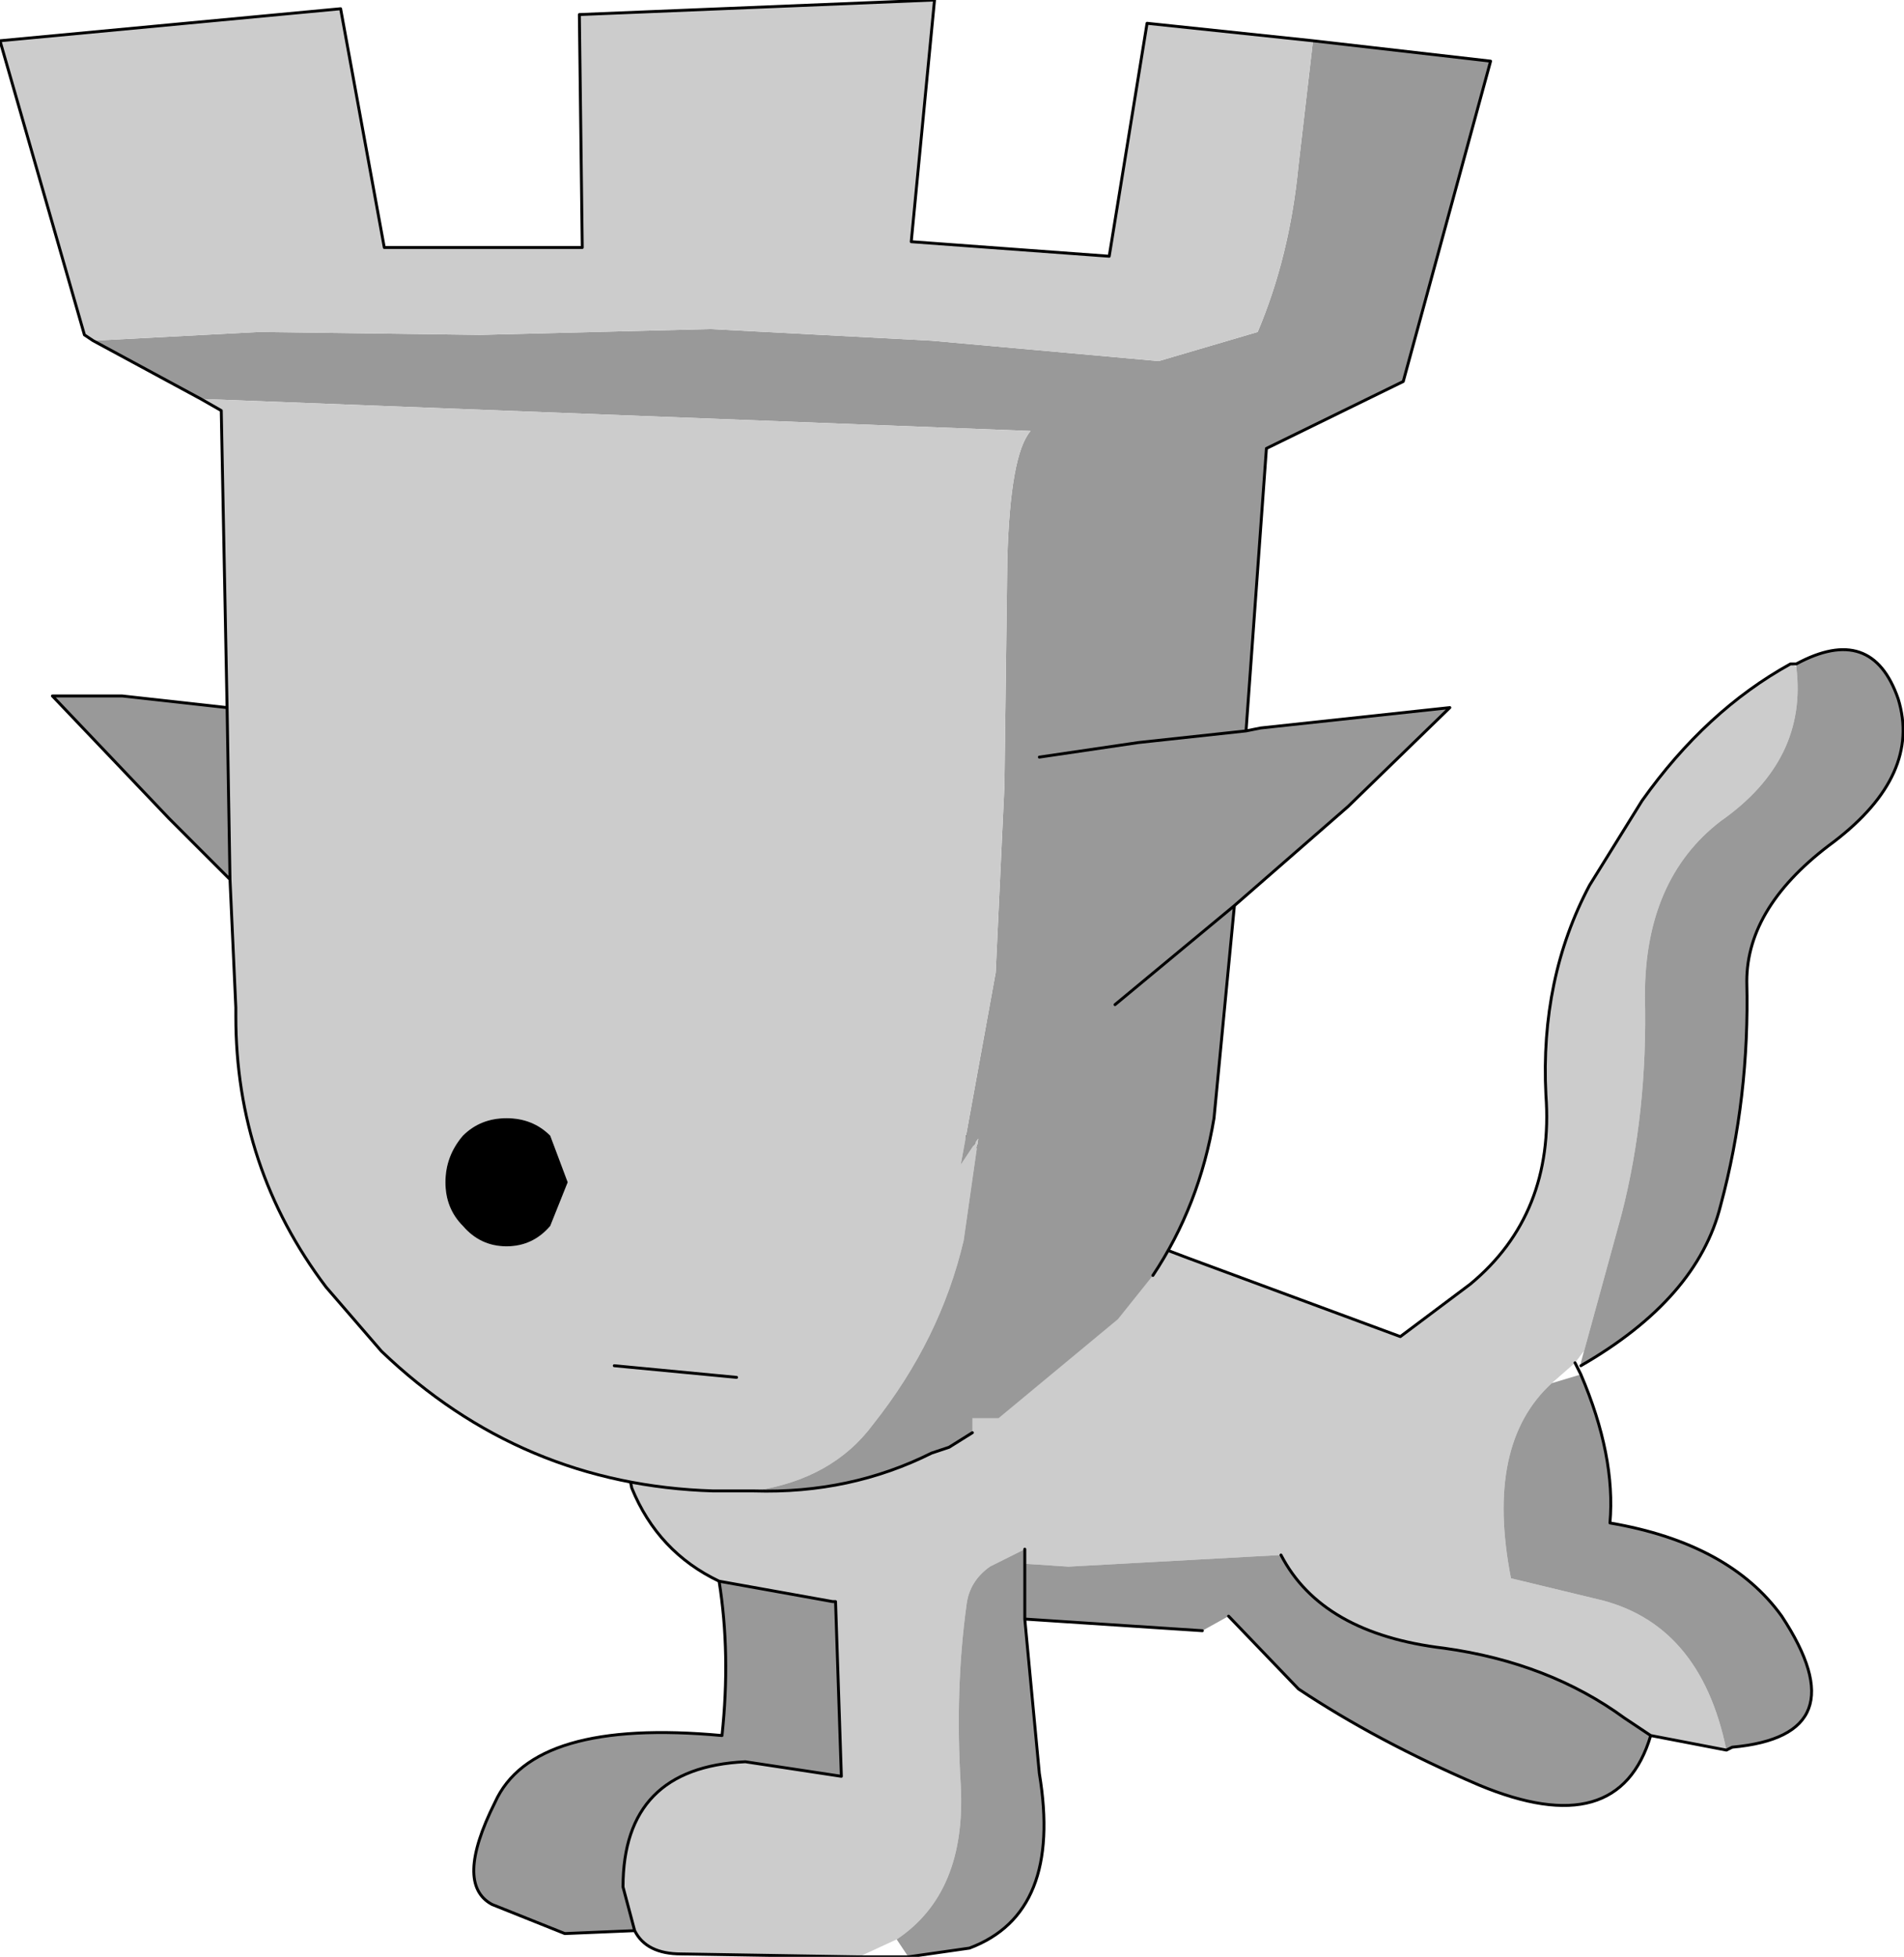
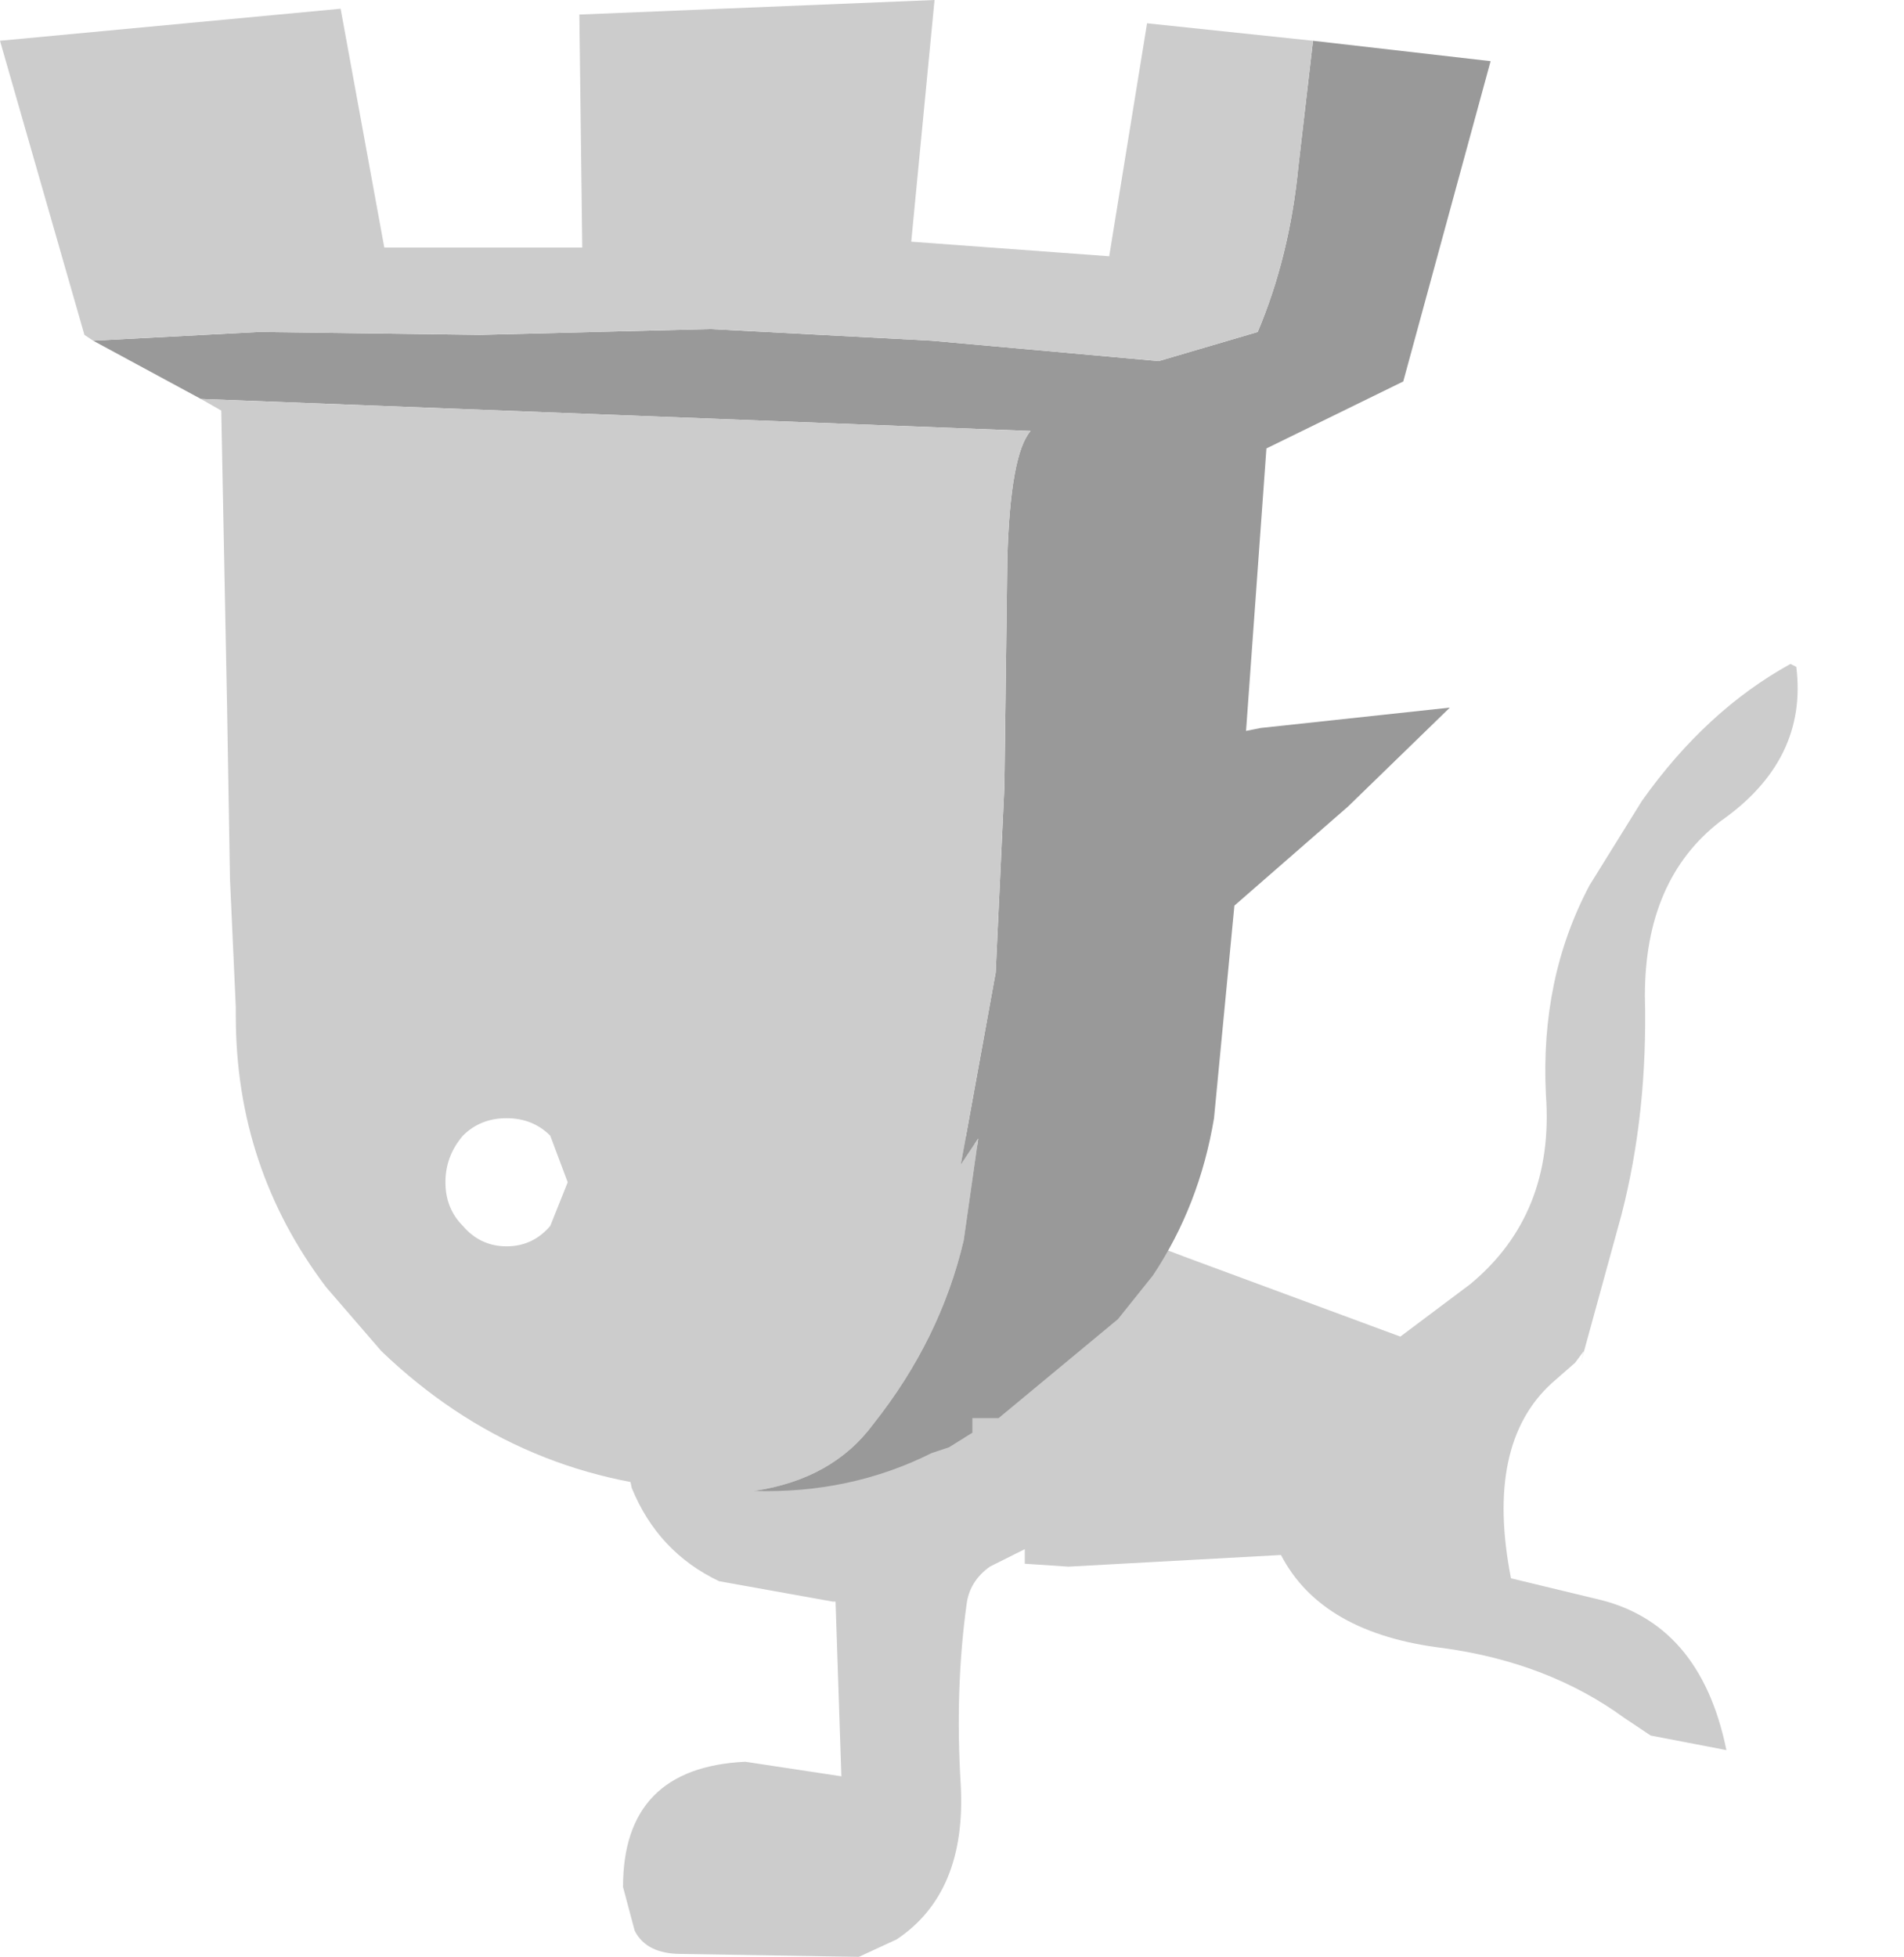
<svg xmlns="http://www.w3.org/2000/svg" height="33.6px" width="32.7px">
  <g transform="matrix(1.0, 0.0, 0.0, 1.0, -8.55, -2.85)">
    <path d="M20.9 30.0 Q19.85 29.5 19.4 28.4 L19.1 26.95 19.0 26.8 18.45 25.8 Q17.8 23.8 19.5 22.3 21.05 20.9 23.0 21.35 24.95 21.8 26.05 23.35 L28.95 24.45 32.6 25.8 33.8 24.9 Q35.25 23.7 35.1 21.65 35.0 19.65 35.85 18.05 L36.75 16.6 Q37.85 15.05 39.3 14.25 L39.4 14.3 Q39.6 15.9 38.1 16.95 36.8 17.95 36.8 19.95 36.85 21.95 36.4 23.7 L35.7 26.25 35.75 26.05 35.6 26.25 35.2 26.6 Q34.05 27.65 34.5 29.95 L35.95 30.3 Q37.75 30.7 38.2 32.9 L36.9 32.65 36.45 32.35 Q35.15 31.4 33.35 31.15 31.25 30.9 30.55 29.55 L26.9 29.75 26.15 29.7 26.15 29.45 25.55 29.75 Q25.2 30.0 25.15 30.4 24.95 31.85 25.05 33.5 25.15 35.35 23.95 36.15 L23.3 36.45 20.25 36.4 Q19.65 36.4 19.45 36.0 L19.25 35.25 Q19.25 33.2 21.35 33.1 L23.0 33.35 22.9 30.35 22.85 30.35 20.9 30.0" fill="#cccccc" fill-rule="evenodd" stroke="none" />
-     <path d="M20.9 30.0 L22.85 30.35 22.9 30.35 23.0 33.35 21.35 33.1 Q19.25 33.2 19.25 35.25 L19.45 36.0 18.25 36.05 17.0 35.55 Q16.35 35.2 17.05 33.8 17.7 32.35 20.95 32.65 21.1 31.25 20.9 30.0 M23.95 36.15 Q25.15 35.35 25.05 33.5 24.95 31.85 25.15 30.4 25.2 30.0 25.55 29.75 L26.15 29.45 26.15 29.7 26.9 29.75 30.55 29.55 Q31.25 30.9 33.35 31.15 35.15 31.4 36.45 32.35 L36.9 32.65 Q36.35 34.5 33.95 33.5 32.2 32.75 30.85 31.85 L29.65 30.6 29.2 30.85 26.15 30.65 26.15 29.7 26.15 30.65 26.4 33.3 Q26.8 35.7 25.2 36.3 L24.15 36.45 23.95 36.15 M38.2 32.9 Q37.75 30.7 35.95 30.3 L34.5 29.95 Q34.05 27.65 35.2 26.6 L35.7 26.45 Q36.3 27.85 36.2 29.0 38.25 29.35 39.15 30.6 40.5 32.65 38.3 32.85 L38.2 32.9 M35.7 26.25 L36.4 23.7 Q36.85 21.95 36.8 19.95 36.8 17.95 38.1 16.95 39.6 15.9 39.4 14.3 L39.4 14.25 Q40.7 13.55 41.15 14.85 41.55 16.15 40.05 17.3 38.55 18.4 38.55 19.7 38.6 21.7 38.1 23.55 37.7 25.15 35.7 26.3 L35.7 26.25" fill="#999999" fill-rule="evenodd" stroke="none" />
-     <path d="M39.3 14.25 Q37.85 15.05 36.75 16.6 L35.85 18.05 Q35.0 19.65 35.1 21.65 35.25 23.7 33.8 24.9 L32.6 25.8 28.95 24.45 26.05 23.35 Q24.95 21.8 23.0 21.35 21.05 20.9 19.5 22.3 17.8 23.8 18.45 25.8 L19.0 26.8 19.1 26.95 19.4 28.4 Q19.85 29.5 20.9 30.0 L22.85 30.35 22.9 30.35 23.0 33.35 21.35 33.1 Q19.25 33.2 19.25 35.25 L19.45 36.0 Q19.65 36.4 20.25 36.4 L23.3 36.45 24.15 36.45 25.2 36.3 Q26.8 35.7 26.4 33.3 L26.15 30.65 29.2 30.85 M26.15 29.45 L26.15 29.7 26.15 30.65 M30.55 29.55 Q31.25 30.9 33.35 31.15 35.15 31.4 36.45 32.35 L36.9 32.65 38.2 32.9 38.3 32.85 Q40.5 32.65 39.15 30.6 38.25 29.35 36.2 29.0 36.3 27.85 35.7 26.45 L35.6 26.25 M39.3 14.25 L39.4 14.25 Q40.7 13.55 41.15 14.85 41.55 16.15 40.05 17.3 38.55 18.4 38.55 19.7 38.6 21.7 38.1 23.55 37.7 25.15 35.7 26.3 M20.9 30.0 Q21.1 31.25 20.95 32.65 17.7 32.35 17.05 33.8 16.35 35.2 17.0 35.55 L18.25 36.05 19.45 36.0 M29.65 30.6 L30.85 31.85 Q32.2 32.75 33.95 33.5 36.35 34.5 36.9 32.65" fill="none" stroke="#000000" stroke-linecap="round" stroke-linejoin="round" stroke-width="0.05" />
-     <path d="M10.15 8.7 L13.0 8.55 16.8 8.6 20.75 8.5 24.55 8.7 28.45 9.05 30.15 8.55 Q30.7 7.25 30.85 5.7 L31.1 3.55 34.15 3.9 32.65 9.4 30.3 10.55 29.95 15.4 30.2 15.35 33.45 15.0 31.7 16.7 29.75 18.4 29.4 22.05 Q29.15 23.55 28.35 24.75 L27.75 25.5 25.7 27.2 25.25 27.2 25.25 27.45 24.85 27.7 24.55 27.8 Q23.15 28.5 21.5 28.45 22.85 28.25 23.55 27.3 24.7 25.85 25.1 24.15 L25.35 22.4 25.05 22.85 25.65 19.55 25.8 16.35 25.85 12.45 Q25.9 10.65 26.25 10.25 L12.0 9.7 10.15 8.7 M27.7 20.1 L29.75 18.4 27.7 20.1 M26.4 15.85 L28.1 15.6 29.95 15.4 28.1 15.6 26.4 15.85 M12.45 15.0 L12.5 17.95 11.45 16.9 9.45 14.8 10.65 14.8 12.45 15.0" fill="#999999" fill-rule="evenodd" stroke="none" />
+     <path d="M10.15 8.7 L13.0 8.55 16.8 8.6 20.75 8.5 24.55 8.7 28.45 9.05 30.15 8.55 Q30.7 7.25 30.85 5.7 L31.1 3.55 34.15 3.9 32.65 9.4 30.3 10.55 29.95 15.4 30.2 15.35 33.45 15.0 31.7 16.7 29.75 18.4 29.4 22.05 Q29.15 23.55 28.35 24.75 L27.75 25.5 25.7 27.2 25.25 27.2 25.25 27.45 24.85 27.7 24.55 27.8 Q23.15 28.5 21.5 28.45 22.85 28.25 23.55 27.3 24.7 25.85 25.1 24.15 L25.35 22.4 25.05 22.85 25.65 19.55 25.8 16.35 25.85 12.45 Q25.9 10.65 26.25 10.25 L12.0 9.7 10.15 8.7 M27.7 20.1 L29.75 18.4 27.7 20.1 M26.4 15.85 L28.1 15.6 29.95 15.4 28.1 15.6 26.4 15.85 M12.45 15.0 " fill="#999999" fill-rule="evenodd" stroke="none" />
    <path d="M31.1 3.55 L30.85 5.7 Q30.7 7.25 30.15 8.55 L28.45 9.05 24.55 8.7 20.75 8.5 16.8 8.6 13.0 8.55 10.15 8.7 10.0 8.6 8.55 3.55 14.4 3.0 15.15 7.1 18.55 7.1 18.5 3.1 24.6 2.85 24.2 7.0 27.6 7.25 28.25 3.25 31.1 3.55 M12.0 9.7 L26.25 10.25 Q25.9 10.65 25.85 12.45 L25.8 16.35 25.65 19.55 25.05 22.85 25.35 22.4 25.1 24.15 Q24.7 25.85 23.55 27.3 22.85 28.25 21.5 28.45 L21.1 28.45 20.8 28.45 Q17.5 28.35 15.1 26.05 L14.15 24.95 Q12.6 22.9 12.6 20.3 L12.6 20.15 12.5 17.95 12.45 15.0 12.35 9.9 12.0 9.7 M17.25 24.25 Q17.7 24.25 18.0 23.9 L18.3 23.15 18.0 22.35 Q17.7 22.05 17.25 22.05 16.8 22.05 16.5 22.35 16.2 22.7 16.2 23.15 16.2 23.6 16.5 23.9 16.8 24.25 17.25 24.25 M19.1 26.3 L21.2 26.5 19.1 26.3" fill="#cccccc" fill-rule="evenodd" stroke="none" />
-     <path d="M17.25 24.25 Q16.8 24.25 16.5 23.9 16.2 23.6 16.2 23.15 16.2 22.7 16.5 22.35 16.8 22.05 17.25 22.05 17.7 22.05 18.0 22.35 L18.3 23.15 18.0 23.9 Q17.7 24.25 17.25 24.25" fill="#000000" fill-rule="evenodd" stroke="none" />
-     <path d="M31.1 3.55 L28.25 3.25 27.6 7.25 24.2 7.0 24.6 2.85 18.5 3.1 18.55 7.1 15.15 7.1 14.4 3.0 8.55 3.55 10.0 8.6 10.15 8.7 12.0 9.7 12.35 9.9 12.45 15.0 10.65 14.8 9.45 14.8 11.45 16.9 12.5 17.95 12.6 20.15 12.6 20.3 Q12.6 22.9 14.15 24.95 L15.1 26.05 Q17.5 28.35 20.8 28.45 L21.1 28.45 21.5 28.45 Q23.15 28.5 24.55 27.8 L24.85 27.7 25.25 27.45 M28.35 24.75 Q29.15 23.55 29.4 22.05 L29.75 18.4 27.7 20.1 M29.95 15.4 L30.3 10.55 32.65 9.4 34.15 3.9 31.1 3.55 M29.75 18.4 L31.7 16.7 33.45 15.0 30.2 15.35 29.95 15.4 28.1 15.6 26.4 15.85 M12.5 17.95 L12.45 15.0 M21.2 26.5 L19.1 26.3" fill="none" stroke="#000000" stroke-linecap="round" stroke-linejoin="round" stroke-width="0.05" />
  </g>
</svg>